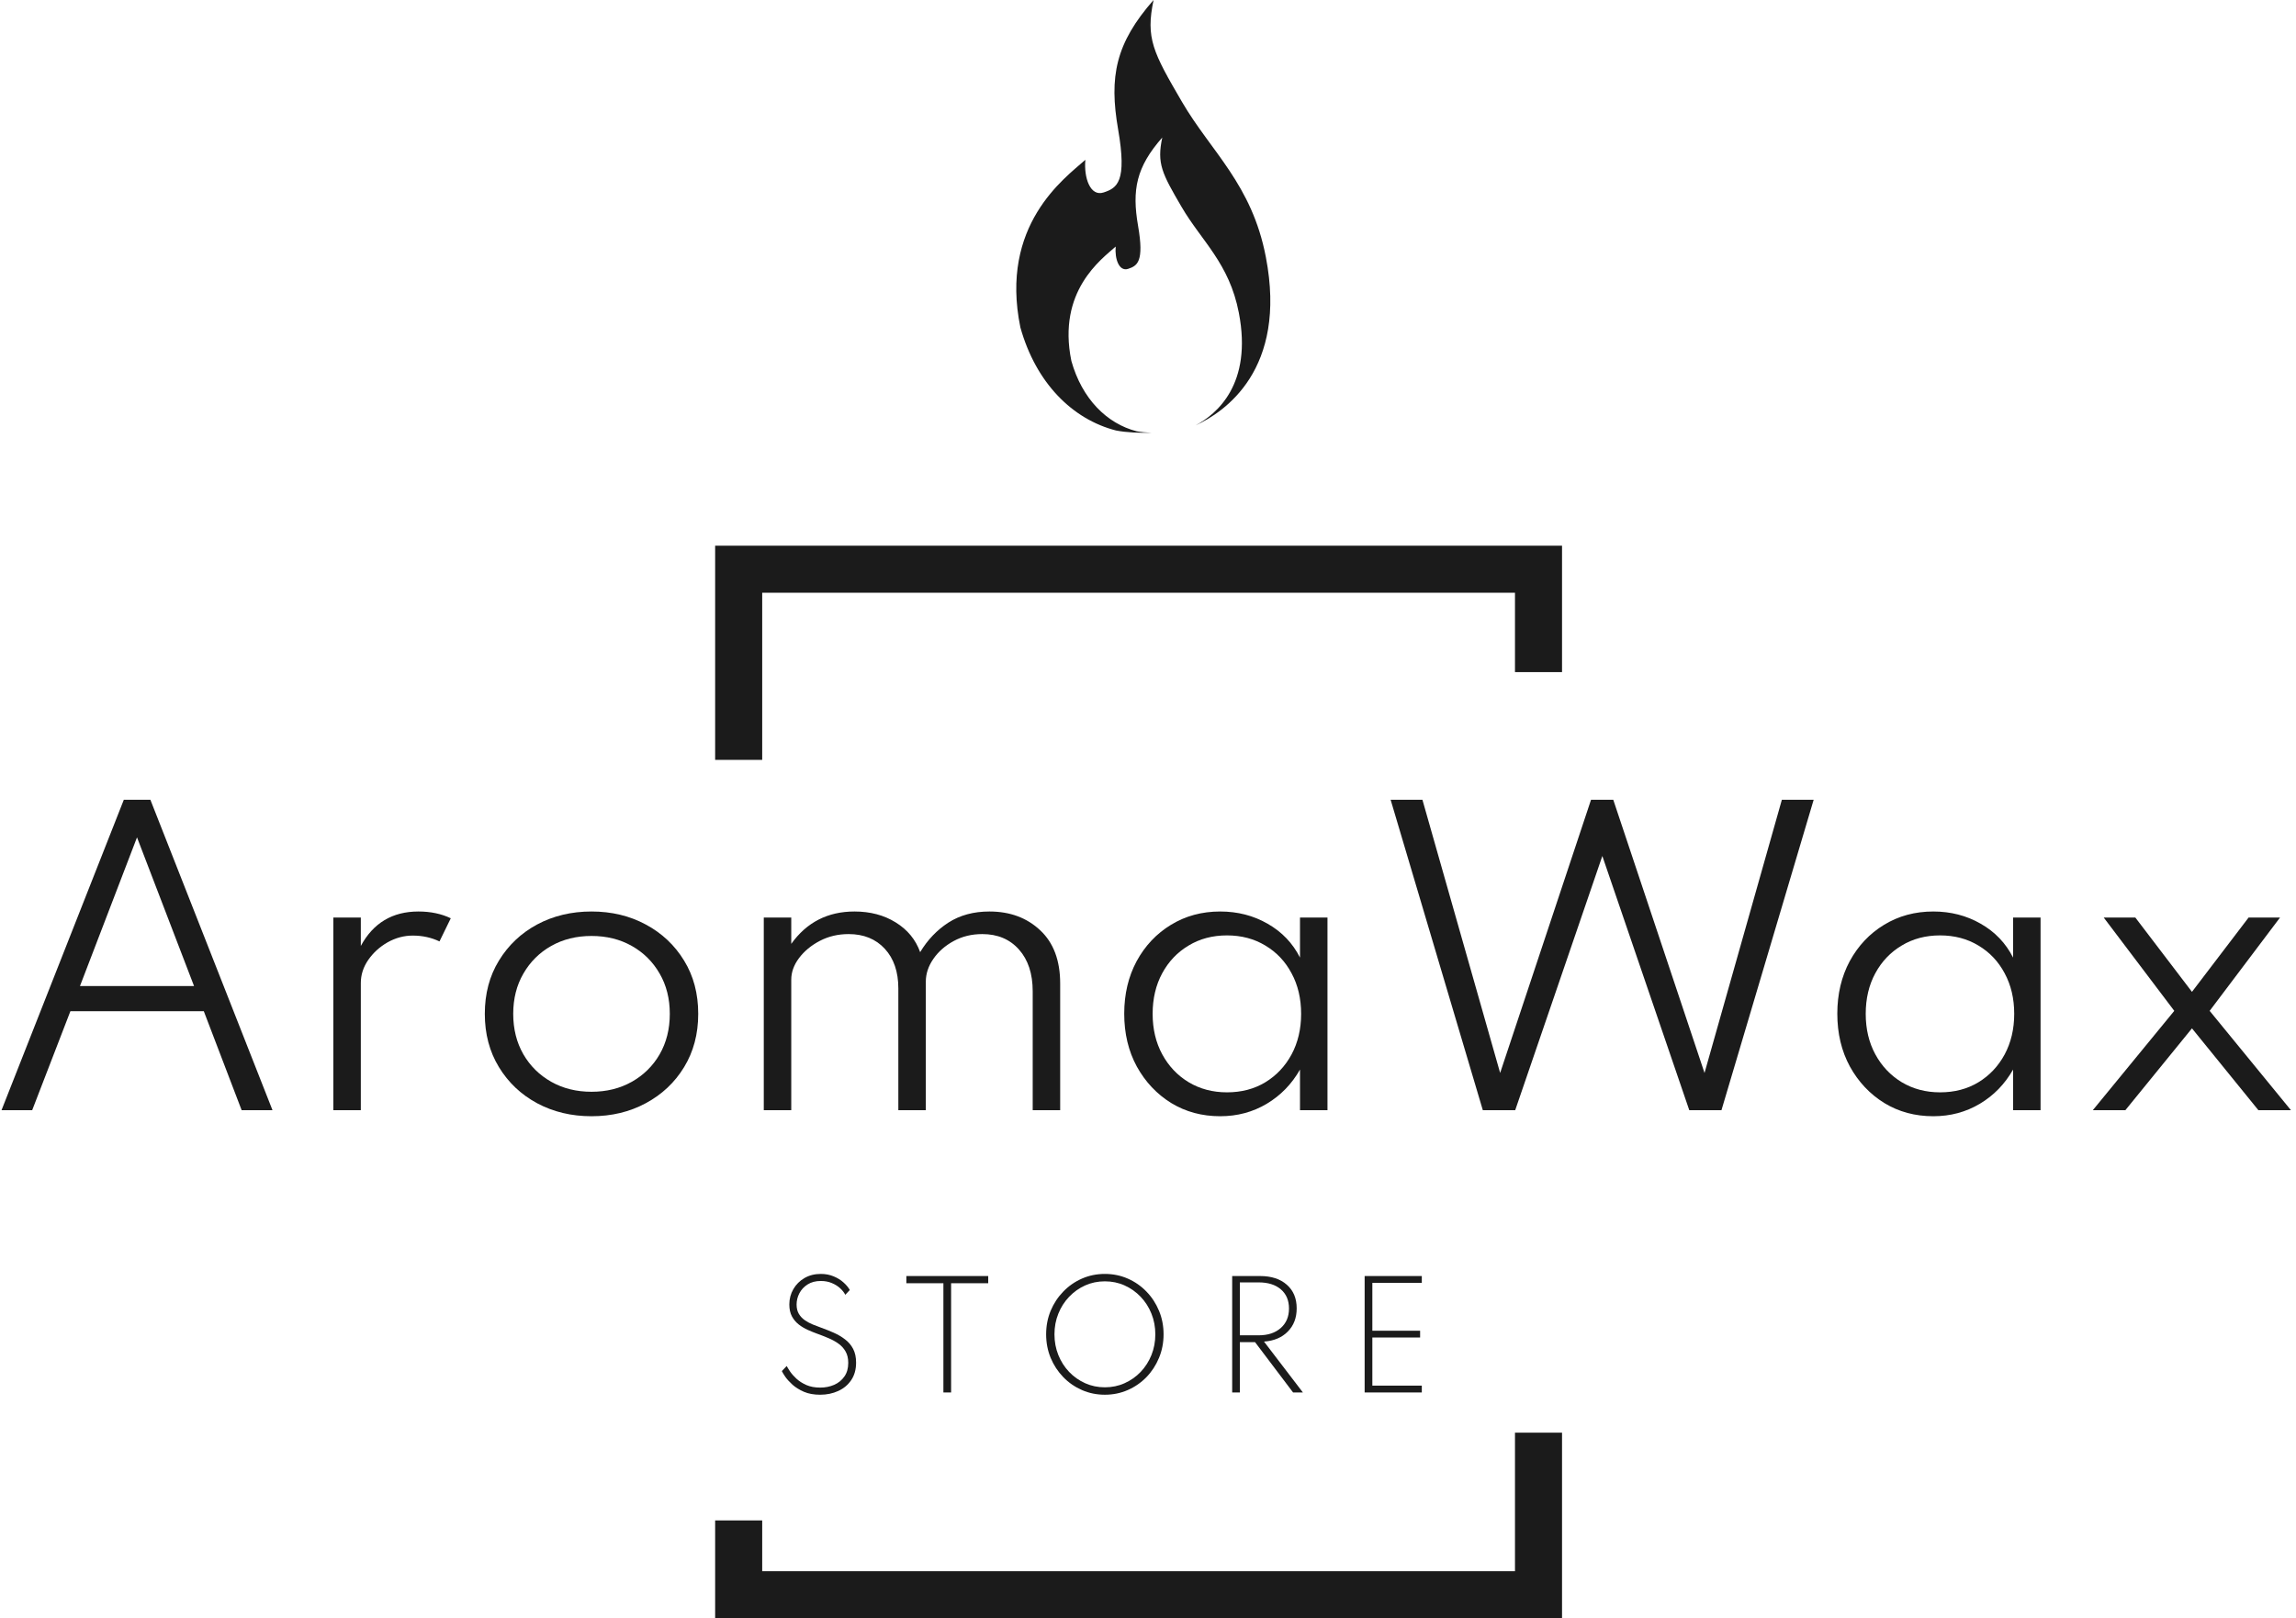
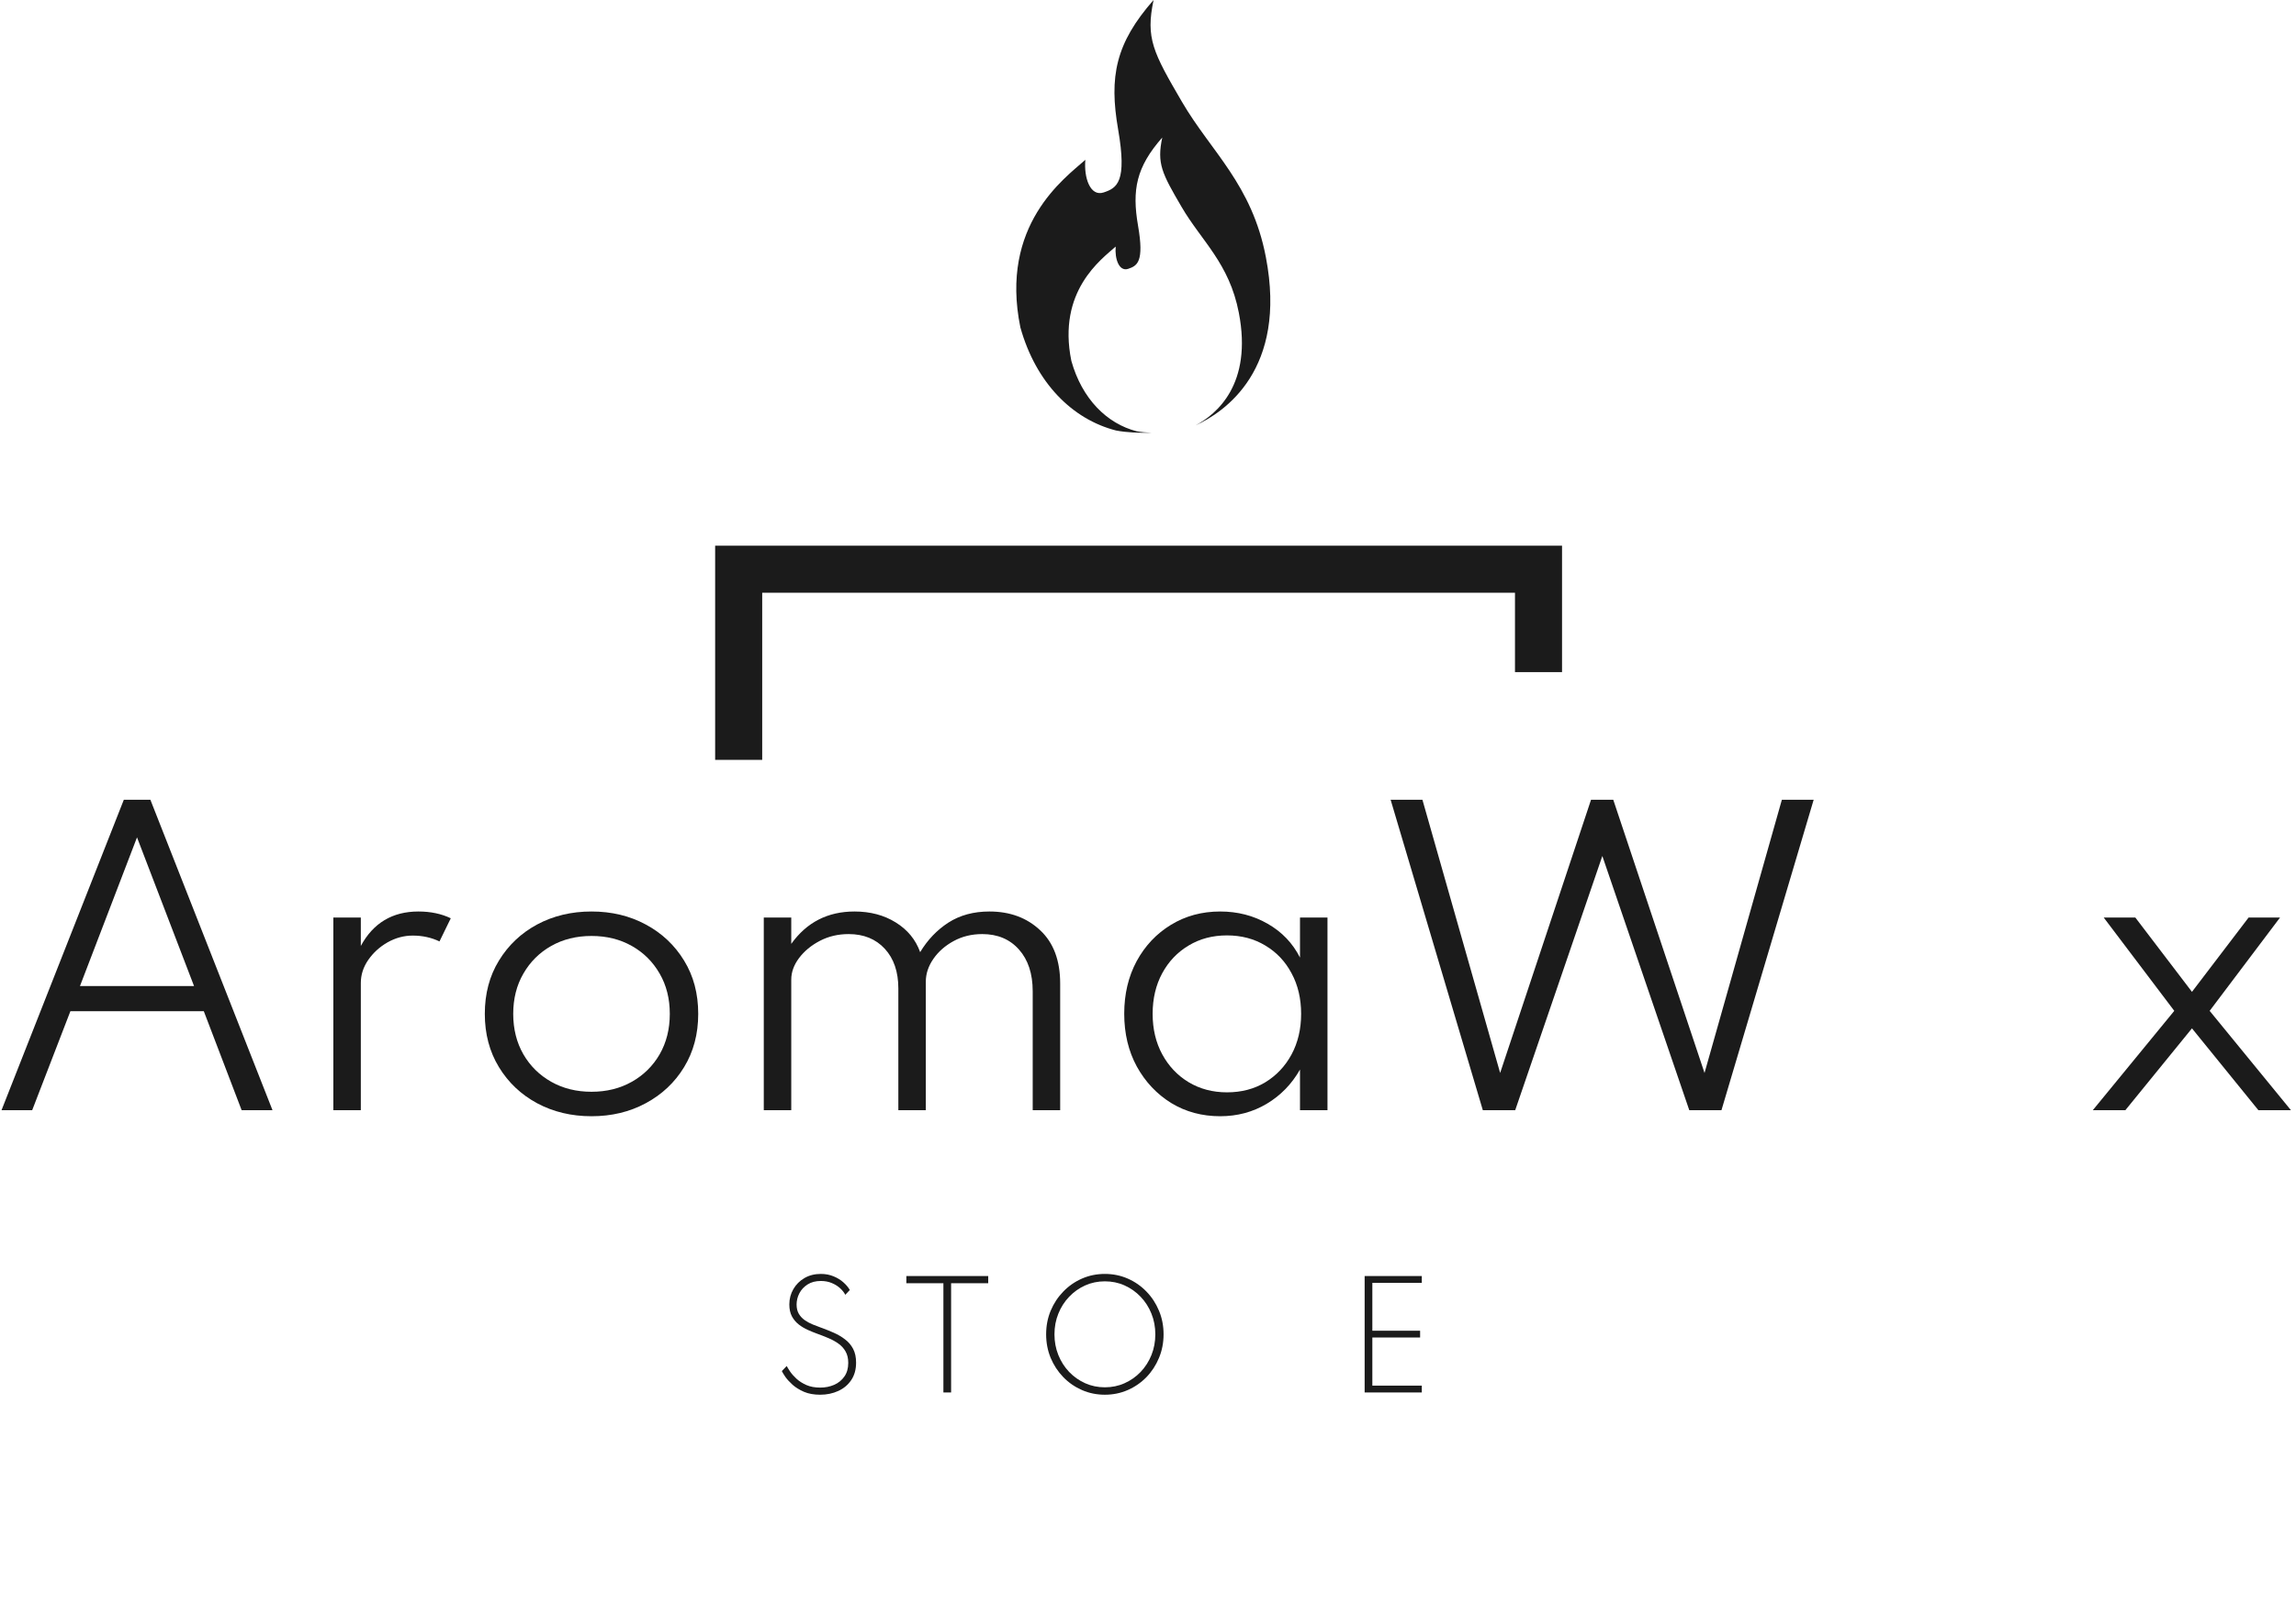
<svg xmlns="http://www.w3.org/2000/svg" width="244" height="172" viewBox="0 0 244 172" fill="none">
  <g clip-path="url(#clip0_455_4934)">
    <path d="M0.16 118H3.42L7.48 107.48H21.66L25.68 118H28.96L15.98 85H13.16L0.16 118ZM8.5 104.8L14.56 89L20.62 104.8H8.5Z" fill="#1B1B1B" />
    <path d="M35.425 118H38.345V104.48C38.345 103.613 38.605 102.8 39.125 102.04C39.659 101.267 40.345 100.64 41.185 100.16C42.039 99.68 42.932 99.44 43.865 99.44C44.892 99.44 45.839 99.647 46.705 100.06L47.905 97.6C46.905 97.12 45.759 96.88 44.465 96.88C41.705 96.88 39.665 98.1 38.345 100.54V97.52H35.425V118Z" fill="#1B1B1B" />
    <path d="M62.861 118.64C64.995 118.64 66.915 118.18 68.621 117.26C70.341 116.34 71.701 115.06 72.701 113.42C73.701 111.78 74.201 109.893 74.201 107.76C74.201 105.613 73.701 103.727 72.701 102.1C71.701 100.46 70.341 99.18 68.621 98.26C66.915 97.34 64.995 96.88 62.861 96.88C60.728 96.88 58.801 97.34 57.081 98.26C55.375 99.18 54.022 100.46 53.022 102.1C52.022 103.727 51.522 105.613 51.522 107.76C51.522 109.893 52.022 111.78 53.022 113.42C54.022 115.06 55.375 116.34 57.081 117.26C58.801 118.18 60.728 118.64 62.861 118.64ZM62.861 116.04C61.261 116.04 59.835 115.687 58.581 114.98C57.328 114.273 56.342 113.3 55.621 112.06C54.901 110.807 54.541 109.373 54.541 107.76C54.541 106.147 54.901 104.72 55.621 103.48C56.342 102.227 57.328 101.247 58.581 100.54C59.835 99.833 61.261 99.48 62.861 99.48C64.462 99.48 65.888 99.833 67.141 100.54C68.395 101.247 69.382 102.227 70.102 103.48C70.822 104.72 71.181 106.147 71.181 107.76C71.181 109.373 70.822 110.807 70.102 112.06C69.382 113.3 68.395 114.273 67.141 114.98C65.888 115.687 64.462 116.04 62.861 116.04Z" fill="#1B1B1B" />
    <path d="M81.168 118H84.088V104.12C84.088 103.333 84.361 102.573 84.907 101.84C85.468 101.093 86.207 100.48 87.127 100C88.047 99.52 89.067 99.28 90.188 99.28C91.787 99.28 93.067 99.8 94.028 100.84C94.987 101.88 95.468 103.287 95.468 105.06V118H98.388V104.34C98.388 103.5 98.654 102.693 99.188 101.92C99.721 101.147 100.441 100.513 101.347 100.02C102.254 99.527 103.267 99.28 104.387 99.28C106.014 99.28 107.314 99.827 108.287 100.92C109.261 102.013 109.747 103.493 109.747 105.36V118H112.667V104.54C112.667 102.087 111.961 100.2 110.547 98.88C109.134 97.547 107.334 96.88 105.147 96.88C103.467 96.88 102.014 97.273 100.787 98.06C99.574 98.847 98.574 99.893 97.787 101.2C97.308 99.867 96.441 98.813 95.188 98.04C93.948 97.267 92.487 96.88 90.808 96.88C87.968 96.88 85.728 98.027 84.088 100.32V97.52H81.168V118Z" fill="#1B1B1B" />
    <path d="M129.673 118.64C131.486 118.64 133.133 118.2 134.613 117.32C136.093 116.44 137.273 115.227 138.153 113.68V118H141.073V97.52H138.153V101.78C137.38 100.247 136.233 99.047 134.713 98.18C133.206 97.313 131.526 96.88 129.673 96.88C127.726 96.88 125.98 97.353 124.433 98.3C122.9 99.233 121.686 100.52 120.793 102.16C119.913 103.8 119.473 105.66 119.473 107.74C119.473 109.847 119.92 111.72 120.813 113.36C121.72 115 122.94 116.293 124.473 117.24C126.006 118.173 127.74 118.64 129.673 118.64ZM130.393 116.1C128.873 116.1 127.513 115.74 126.313 115.02C125.126 114.3 124.193 113.313 123.513 112.06C122.833 110.807 122.493 109.373 122.493 107.76C122.493 106.133 122.833 104.693 123.513 103.44C124.193 102.187 125.126 101.207 126.313 100.5C127.5 99.78 128.86 99.42 130.393 99.42C131.926 99.42 133.286 99.78 134.473 100.5C135.66 101.207 136.586 102.187 137.253 103.44C137.933 104.693 138.273 106.133 138.273 107.76C138.273 109.373 137.933 110.813 137.253 112.08C136.573 113.333 135.64 114.32 134.453 115.04C133.28 115.747 131.926 116.1 130.393 116.1Z" fill="#1B1B1B" />
-     <path d="M157.583 118H161.023L170.283 90.98L179.523 118H182.943L192.743 85H189.363L181.143 114.04L171.443 85H169.083L159.423 114.04L151.163 85H147.783L157.583 118Z" fill="#1B1B1B" />
-     <path d="M205.454 118.64C207.268 118.64 208.914 118.2 210.394 117.32C211.874 116.44 213.054 115.227 213.934 113.68V118H216.854V97.52H213.934V101.78C213.161 100.247 212.014 99.047 210.494 98.18C208.988 97.313 207.308 96.88 205.454 96.88C203.508 96.88 201.761 97.353 200.214 98.3C198.681 99.233 197.468 100.52 196.574 102.16C195.694 103.8 195.254 105.66 195.254 107.74C195.254 109.847 195.701 111.72 196.594 113.36C197.501 115 198.721 116.293 200.254 117.24C201.788 118.173 203.521 118.64 205.454 118.64ZM206.174 116.1C204.654 116.1 203.294 115.74 202.094 115.02C200.908 114.3 199.974 113.313 199.294 112.06C198.614 110.807 198.274 109.373 198.274 107.76C198.274 106.133 198.614 104.693 199.294 103.44C199.974 102.187 200.908 101.207 202.094 100.5C203.281 99.78 204.641 99.42 206.174 99.42C207.708 99.42 209.068 99.78 210.254 100.5C211.441 101.207 212.368 102.187 213.034 103.44C213.714 104.693 214.054 106.133 214.054 107.76C214.054 109.373 213.714 110.813 213.034 112.08C212.354 113.333 211.421 114.32 210.234 115.04C209.061 115.747 207.708 116.1 206.174 116.1Z" fill="#1B1B1B" />
+     <path d="M157.583 118H161.023L170.283 90.98L179.523 118H182.943L192.743 85H189.363L181.143 114.04L171.443 85H169.083L159.423 114.04L151.163 85H147.783L157.583 118" fill="#1B1B1B" />
    <path d="M222.404 118H225.864L232.944 109.3L240.004 118H243.464L234.824 107.44L242.304 97.52H238.964L232.944 105.42L226.924 97.52H223.564L231.064 107.44L222.404 118Z" fill="#1B1B1B" />
    <path d="M87.153 148.24C87.863 148.24 88.505 148.107 89.08 147.842C89.66 147.577 90.12 147.193 90.46 146.688C90.805 146.178 90.978 145.557 90.978 144.827C90.978 144.252 90.873 143.765 90.663 143.365C90.453 142.965 90.168 142.63 89.808 142.36C89.453 142.085 89.055 141.85 88.615 141.655C88.175 141.46 87.725 141.28 87.265 141.115C86.975 141.01 86.675 140.895 86.365 140.77C86.06 140.645 85.778 140.493 85.518 140.312C85.263 140.132 85.055 139.91 84.895 139.645C84.735 139.375 84.655 139.045 84.655 138.655C84.655 138.24 84.753 137.842 84.948 137.462C85.148 137.077 85.44 136.763 85.825 136.518C86.21 136.273 86.678 136.15 87.228 136.15C87.658 136.15 88.045 136.222 88.39 136.367C88.74 136.512 89.038 136.698 89.283 136.923C89.528 137.148 89.71 137.38 89.83 137.62L90.31 137.11C90.16 136.84 89.94 136.575 89.65 136.315C89.36 136.05 89.01 135.833 88.6 135.663C88.19 135.488 87.733 135.4 87.228 135.4C86.573 135.4 85.993 135.547 85.488 135.842C84.988 136.132 84.595 136.525 84.31 137.02C84.025 137.51 83.883 138.053 83.883 138.648C83.883 139.143 83.975 139.565 84.16 139.915C84.35 140.26 84.593 140.547 84.888 140.777C85.188 141.007 85.505 141.198 85.84 141.348C86.175 141.498 86.488 141.625 86.778 141.73C87.208 141.885 87.623 142.047 88.023 142.217C88.423 142.382 88.783 142.58 89.103 142.81C89.423 143.035 89.675 143.313 89.86 143.643C90.05 143.973 90.145 144.377 90.145 144.857C90.145 145.432 90.008 145.915 89.733 146.305C89.463 146.695 89.1 146.99 88.645 147.19C88.195 147.385 87.703 147.482 87.168 147.482C86.603 147.482 86.113 147.392 85.698 147.212C85.283 147.027 84.93 146.803 84.64 146.538C84.355 146.273 84.128 146.015 83.958 145.765C83.793 145.515 83.675 145.323 83.605 145.188L83.088 145.727C83.148 145.857 83.27 146.06 83.455 146.335C83.645 146.605 83.903 146.887 84.228 147.182C84.558 147.472 84.963 147.722 85.443 147.932C85.928 148.137 86.498 148.24 87.153 148.24Z" fill="#1B1B1B" />
    <path d="M100.257 148H101.075V136.39H105.02V135.625H96.32V136.39H100.257V148Z" fill="#1B1B1B" />
    <path d="M117.415 148.24C118.28 148.24 119.09 148.075 119.845 147.745C120.6 147.415 121.263 146.957 121.833 146.372C122.403 145.782 122.848 145.1 123.168 144.325C123.493 143.545 123.655 142.71 123.655 141.82C123.655 140.925 123.493 140.09 123.168 139.315C122.848 138.54 122.403 137.86 121.833 137.275C121.263 136.685 120.6 136.225 119.845 135.895C119.09 135.565 118.28 135.4 117.415 135.4C116.55 135.4 115.74 135.565 114.985 135.895C114.23 136.225 113.568 136.685 112.998 137.275C112.428 137.86 111.98 138.54 111.655 139.315C111.335 140.09 111.175 140.925 111.175 141.82C111.175 142.71 111.335 143.545 111.655 144.325C111.98 145.1 112.428 145.782 112.998 146.372C113.568 146.957 114.23 147.415 114.985 147.745C115.74 148.075 116.55 148.24 117.415 148.24ZM117.415 147.452C116.67 147.452 115.973 147.308 115.323 147.018C114.678 146.728 114.11 146.328 113.62 145.818C113.13 145.303 112.748 144.705 112.473 144.025C112.198 143.34 112.06 142.605 112.06 141.82C112.06 141.035 112.198 140.302 112.473 139.622C112.748 138.937 113.13 138.34 113.62 137.83C114.11 137.315 114.678 136.912 115.323 136.622C115.973 136.332 116.67 136.188 117.415 136.188C118.165 136.188 118.863 136.332 119.508 136.622C120.158 136.912 120.728 137.315 121.218 137.83C121.708 138.34 122.09 138.937 122.365 139.622C122.64 140.302 122.778 141.035 122.778 141.82C122.778 142.605 122.64 143.34 122.365 144.025C122.09 144.705 121.708 145.303 121.218 145.818C120.728 146.328 120.158 146.728 119.508 147.018C118.863 147.308 118.165 147.452 117.415 147.452Z" fill="#1B1B1B" />
-     <path d="M130.946 148H131.763V142.652H133.376L137.418 148H138.461L134.328 142.592C135.388 142.517 136.231 142.162 136.856 141.527C137.486 140.892 137.801 140.07 137.801 139.06C137.801 137.995 137.451 137.158 136.751 136.548C136.056 135.933 135.108 135.625 133.908 135.625H130.946V148ZM131.763 141.925V136.3H133.758C134.758 136.3 135.546 136.547 136.121 137.042C136.696 137.537 136.983 138.215 136.983 139.075C136.983 139.945 136.691 140.637 136.106 141.152C135.526 141.667 134.743 141.925 133.758 141.925H131.763Z" fill="#1B1B1B" />
    <path d="M145.023 148H151.098V147.273H145.841V142.158H150.918V141.438H145.841V136.352H151.098V135.625H145.023V148Z" fill="#1B1B1B" />
    <path d="M134.523 27.313C133.04 19.586 128.7 16.121 125.618 10.839C122.535 5.558 121.736 4.057 122.593 0C118.54 4.612 117.855 8.157 118.825 13.754C119.796 19.352 118.711 19.982 117.285 20.455C115.856 20.927 115.172 18.88 115.343 16.987C113.117 18.958 106.21 23.923 108.437 34.799C110.092 40.71 113.973 44.572 118.597 45.754C119.753 45.979 121.118 46.02 122.342 45.993C121.806 45.975 121.271 45.928 120.79 45.836C117.634 45.027 114.984 42.392 113.855 38.358C112.337 30.938 117.051 27.552 118.567 26.207C118.452 27.496 118.917 28.893 119.892 28.574C120.866 28.25 121.606 27.821 120.944 24.001C120.282 20.183 120.747 17.763 123.516 14.617C122.929 17.382 123.475 18.41 125.579 22.009C127.684 25.614 130.644 27.982 131.655 33.251C133.123 40.848 129.283 44.032 127.05 45.214C130.111 43.815 136.842 39.311 134.523 27.313Z" fill="#1B1B1B" />
    <path d="M81 63H161V71.436H166V58H76V80.764H81V63Z" fill="#1B1B1B" />
-     <path d="M166 152.273H161V167H81V161.6H76V172H166V152.273Z" fill="#1B1B1B" />
  </g>
  <defs>
    <clipPath id="clip0_455_4934">
      <rect width="244" height="172" fill="white" />
    </clipPath>
  </defs>
</svg>